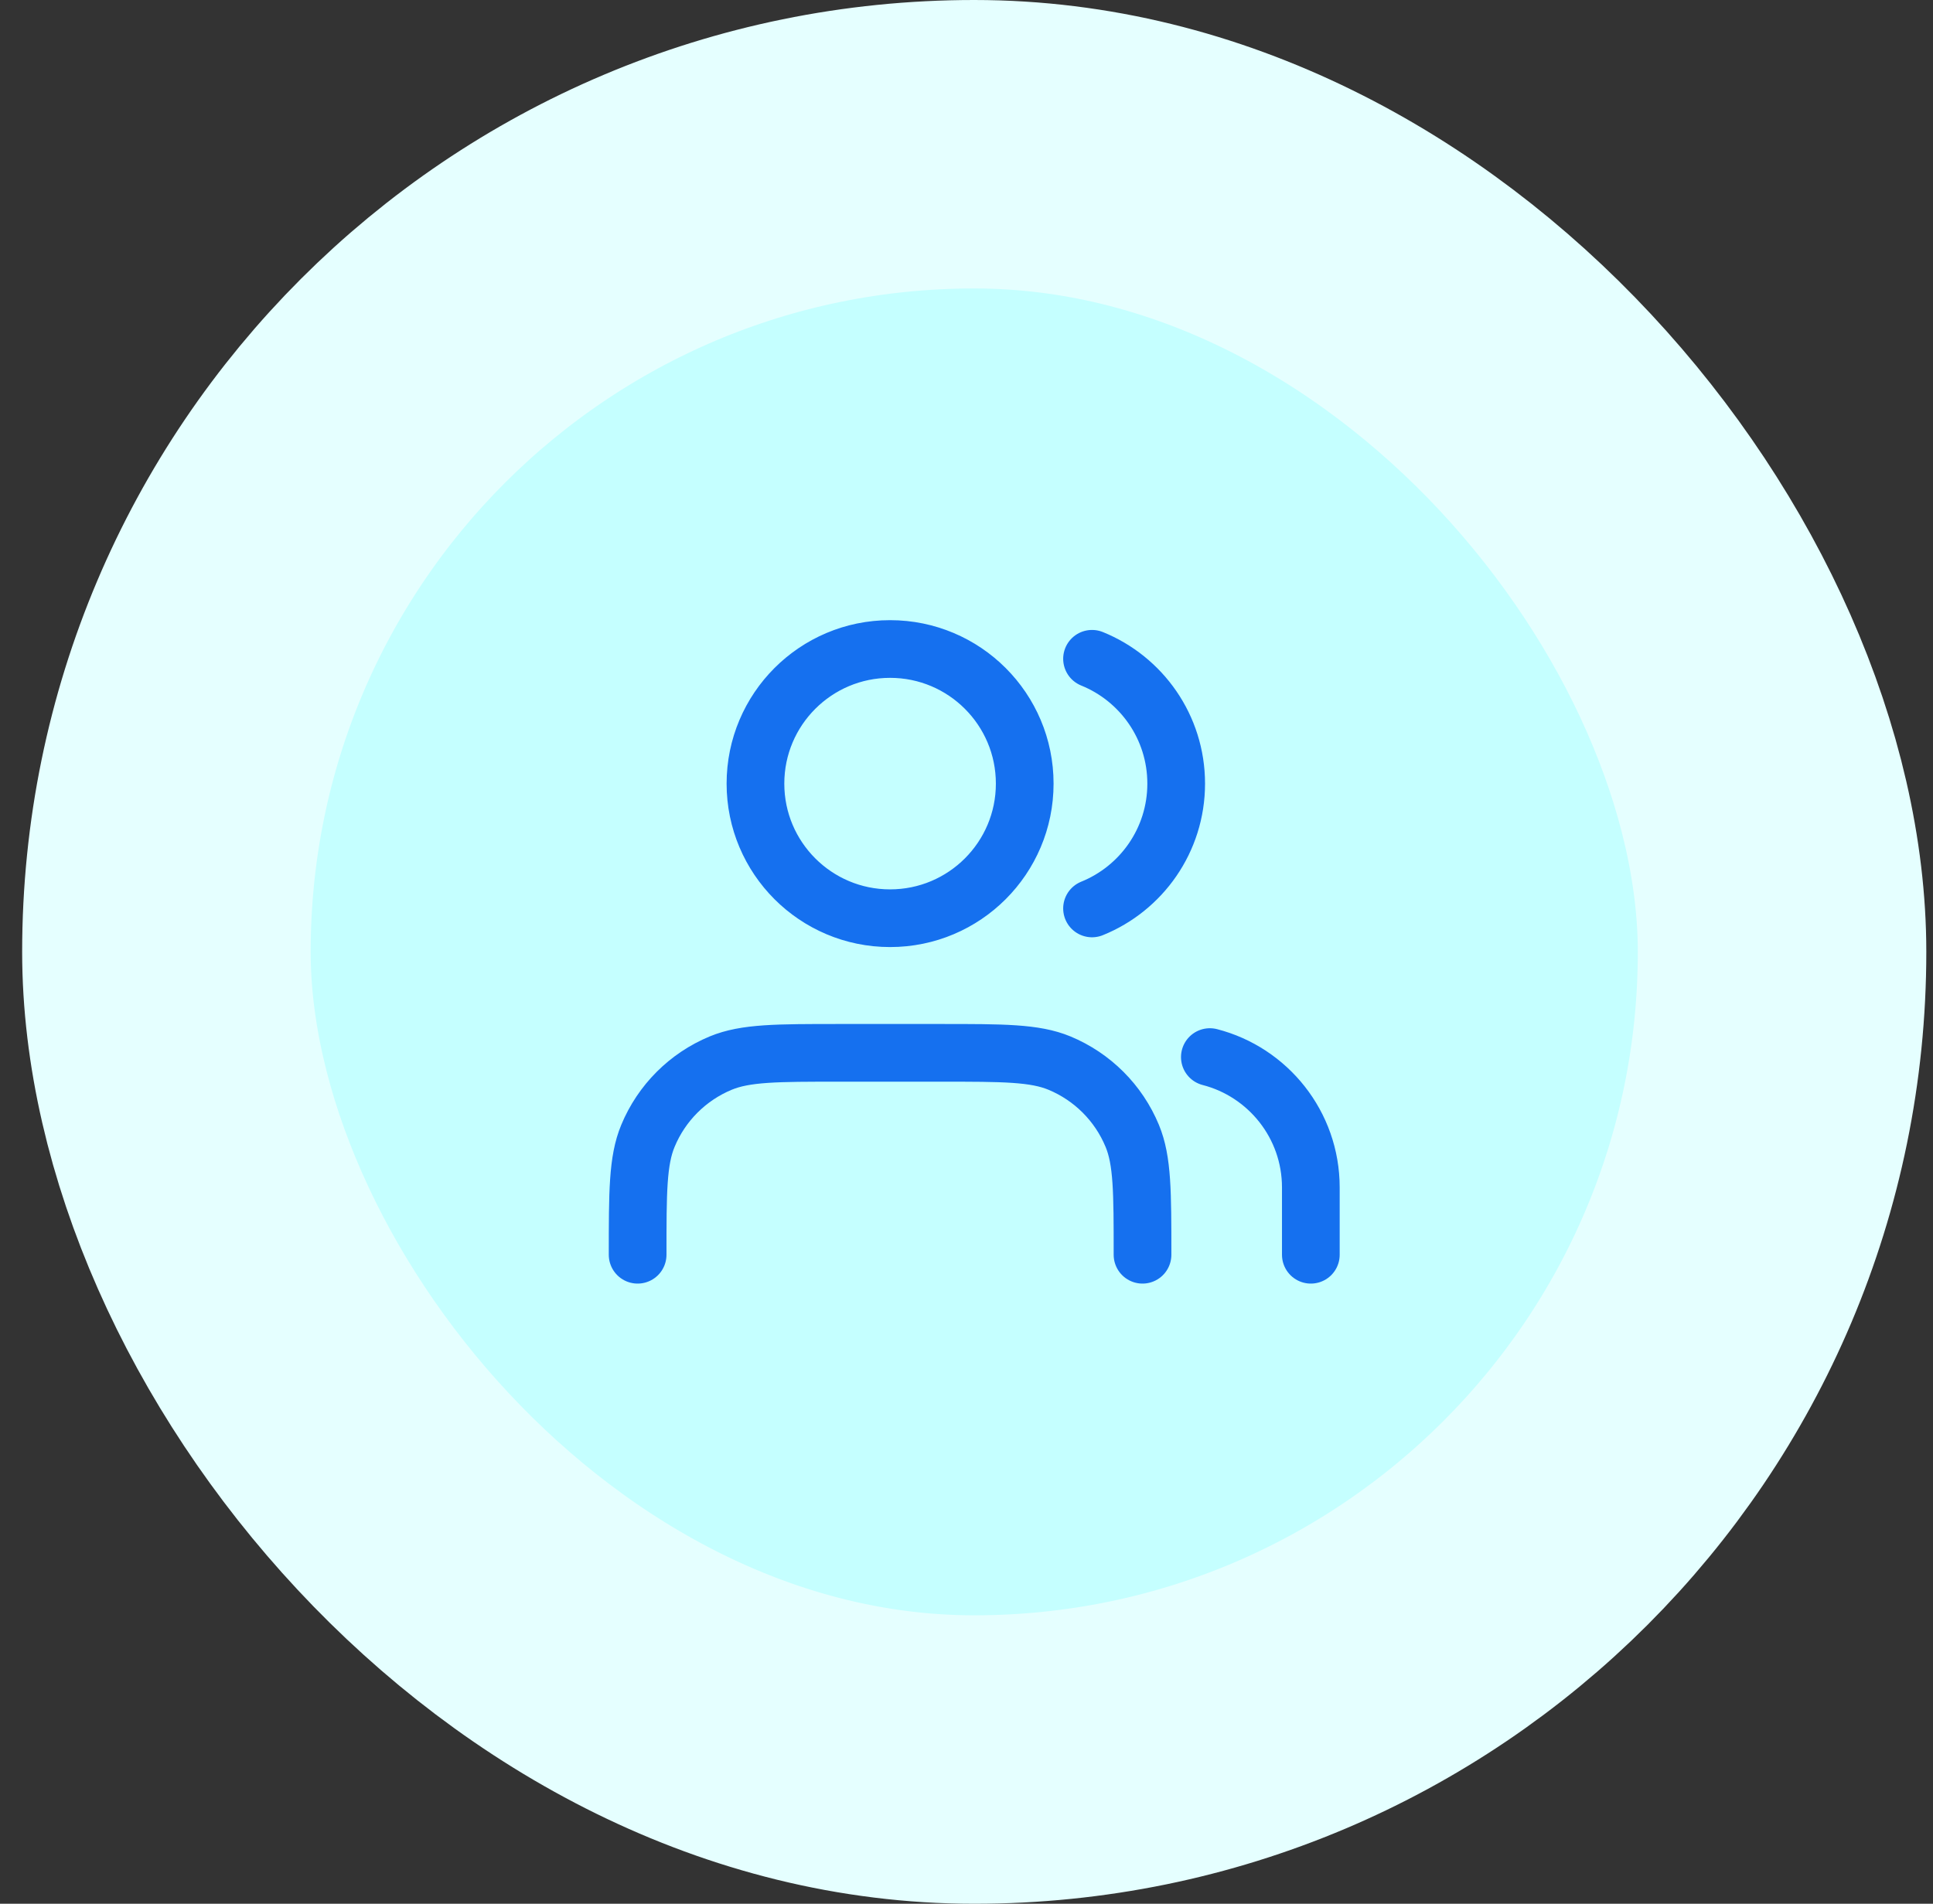
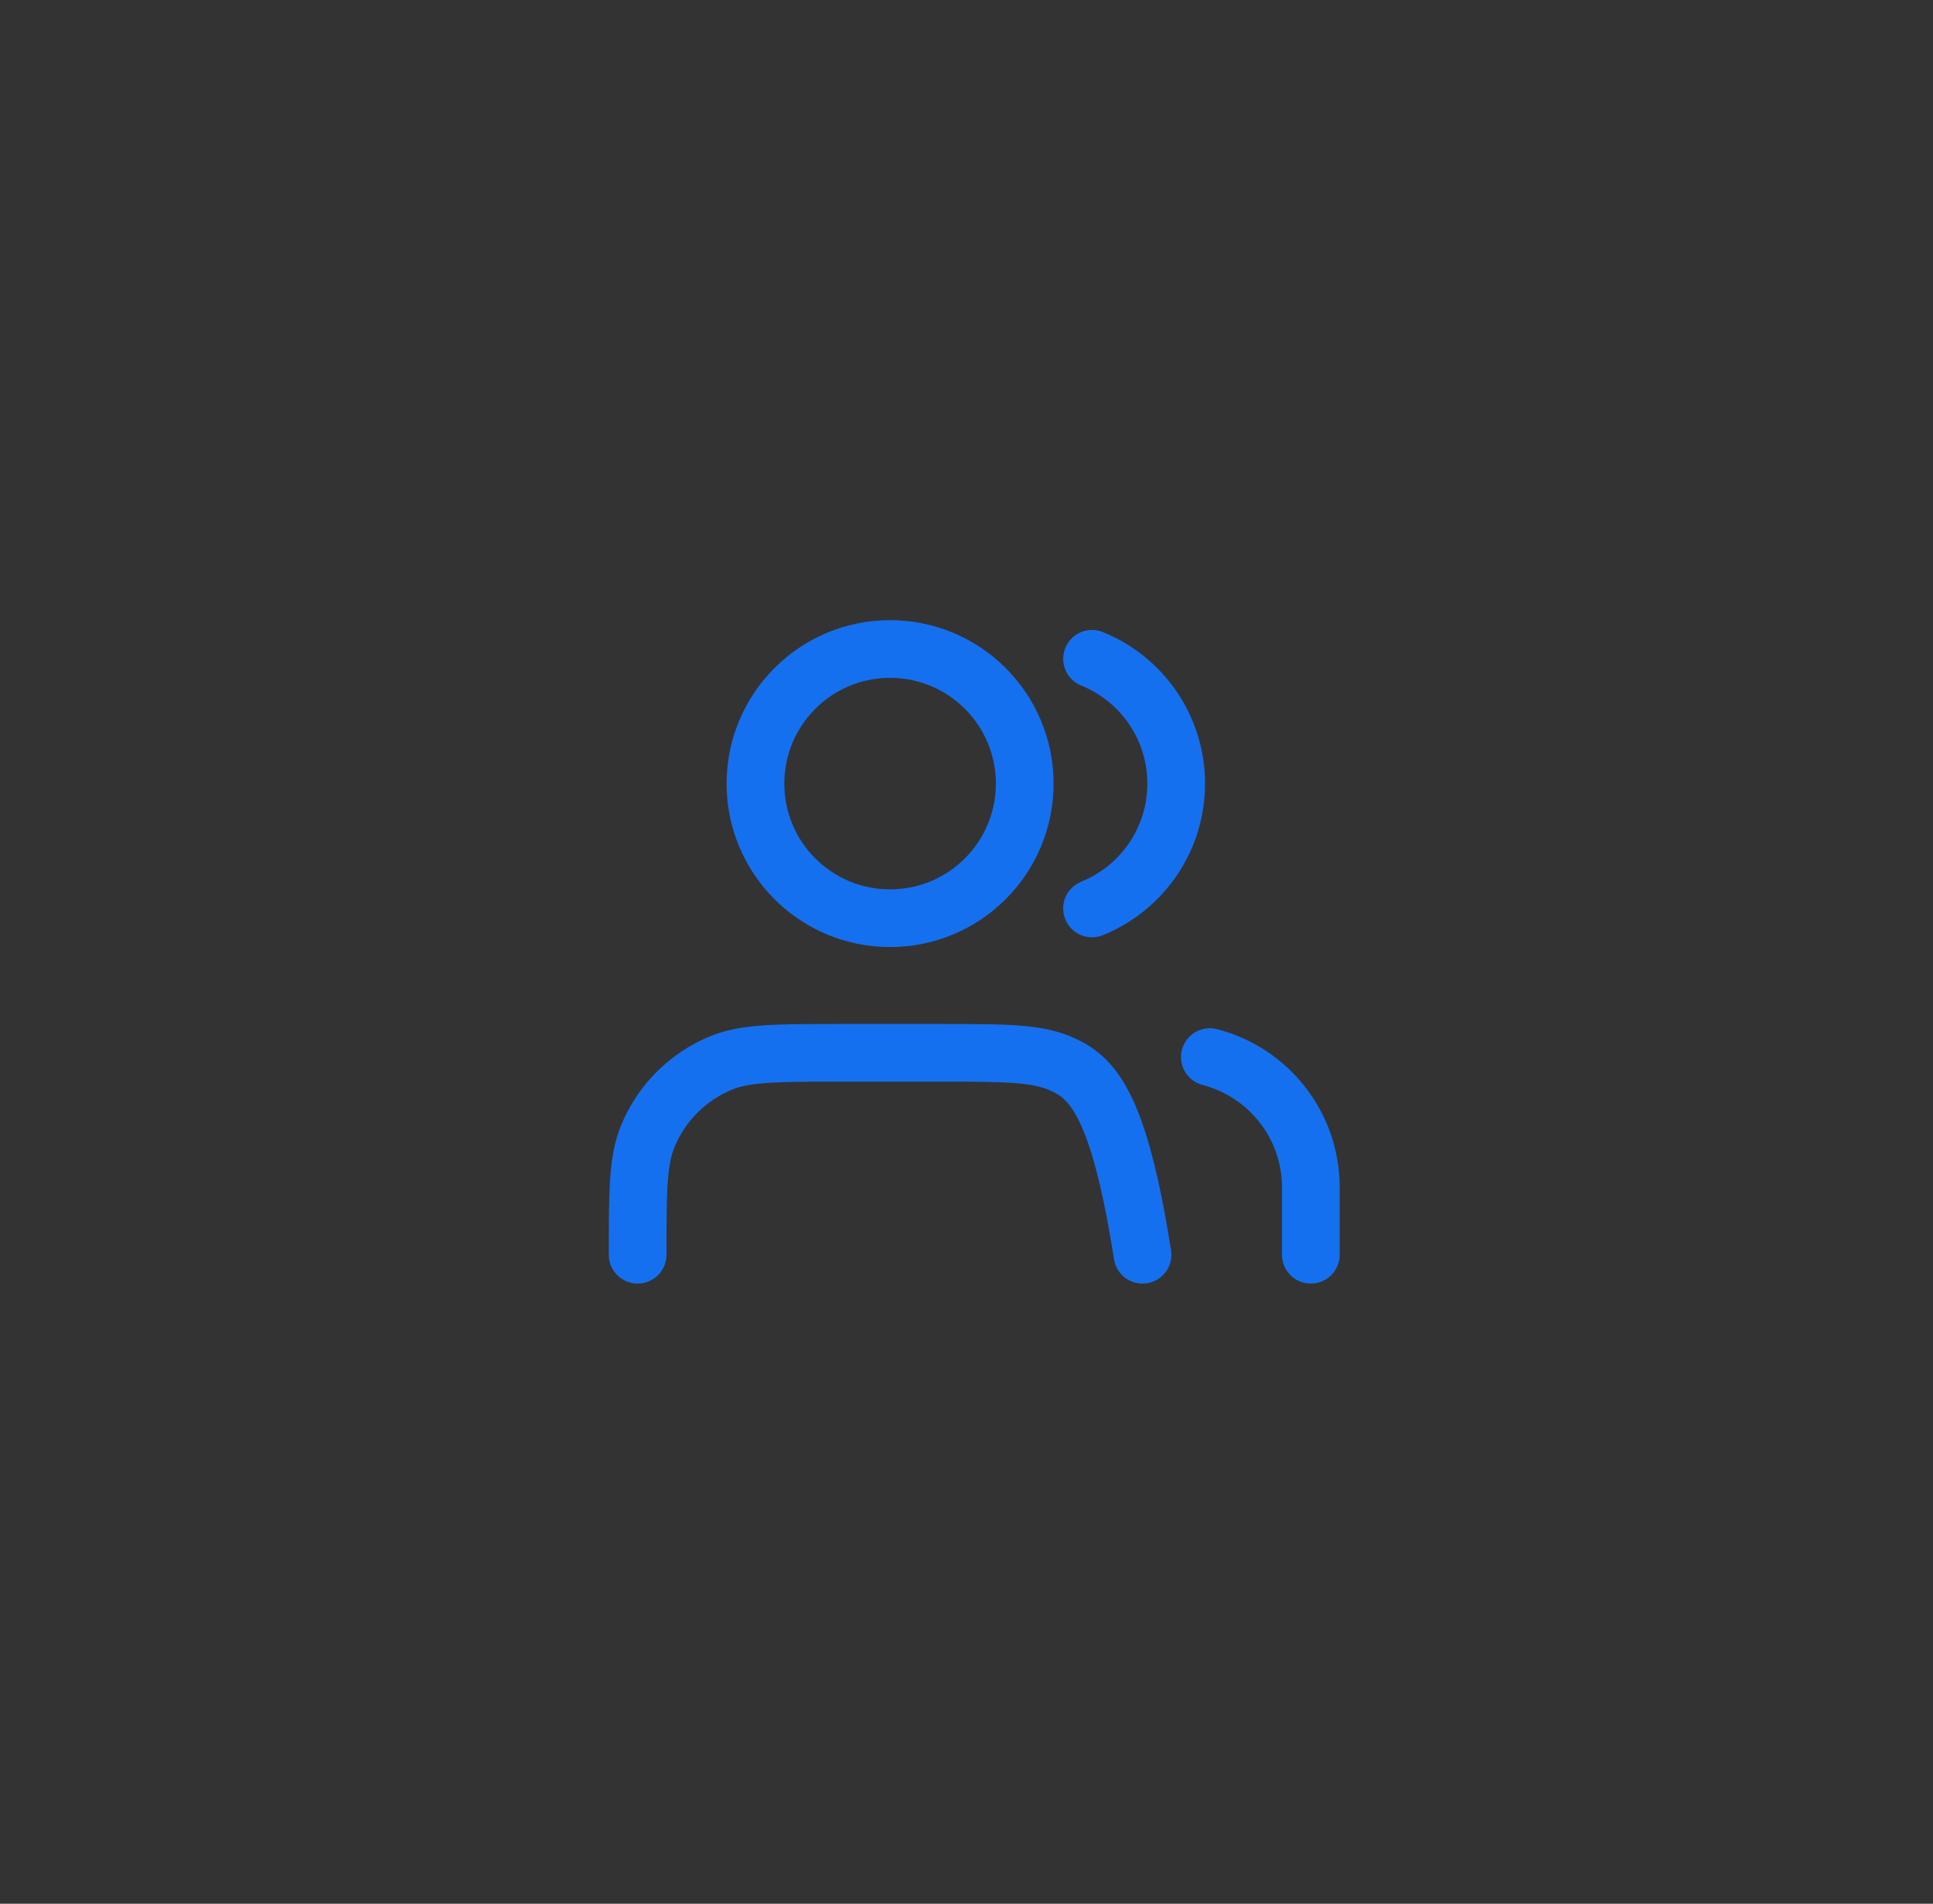
<svg xmlns="http://www.w3.org/2000/svg" width="67" height="66" viewBox="0 0 67 66" fill="none">
  <rect x="0" y="0" width="67" height="66" fill="#333333" stroke="none" />
-   <rect x="5.768" y="5" width="56" height="56" rx="28" fill="#C5FFFF" />
-   <rect x="5.768" y="5" width="56" height="56" rx="28" stroke="#E5FFFF" stroke-width="10" />
-   <path d="M45.435 43.5V41.167C45.435 38.992 43.947 37.165 41.935 36.647M37.851 22.839C39.562 23.532 40.768 25.208 40.768 27.167C40.768 29.125 39.562 30.802 37.851 31.494M39.601 43.5C39.601 41.326 39.601 40.238 39.246 39.381C38.773 38.237 37.864 37.329 36.721 36.855C35.863 36.5 34.776 36.5 32.601 36.5H29.101C26.927 36.5 25.84 36.5 24.982 36.855C23.839 37.329 22.93 38.237 22.457 39.381C22.101 40.238 22.101 41.326 22.101 43.5M35.518 27.167C35.518 29.744 33.429 31.833 30.851 31.833C28.274 31.833 26.185 29.744 26.185 27.167C26.185 24.589 28.274 22.5 30.851 22.5C33.429 22.5 35.518 24.589 35.518 27.167Z" stroke="#1570EF" stroke-width="2" stroke-linecap="round" stroke-linejoin="round" />
+   <path d="M45.435 43.5V41.167C45.435 38.992 43.947 37.165 41.935 36.647M37.851 22.839C39.562 23.532 40.768 25.208 40.768 27.167C40.768 29.125 39.562 30.802 37.851 31.494M39.601 43.5C38.773 38.237 37.864 37.329 36.721 36.855C35.863 36.5 34.776 36.5 32.601 36.5H29.101C26.927 36.5 25.84 36.5 24.982 36.855C23.839 37.329 22.93 38.237 22.457 39.381C22.101 40.238 22.101 41.326 22.101 43.5M35.518 27.167C35.518 29.744 33.429 31.833 30.851 31.833C28.274 31.833 26.185 29.744 26.185 27.167C26.185 24.589 28.274 22.5 30.851 22.5C33.429 22.5 35.518 24.589 35.518 27.167Z" stroke="#1570EF" stroke-width="2" stroke-linecap="round" stroke-linejoin="round" />
</svg>